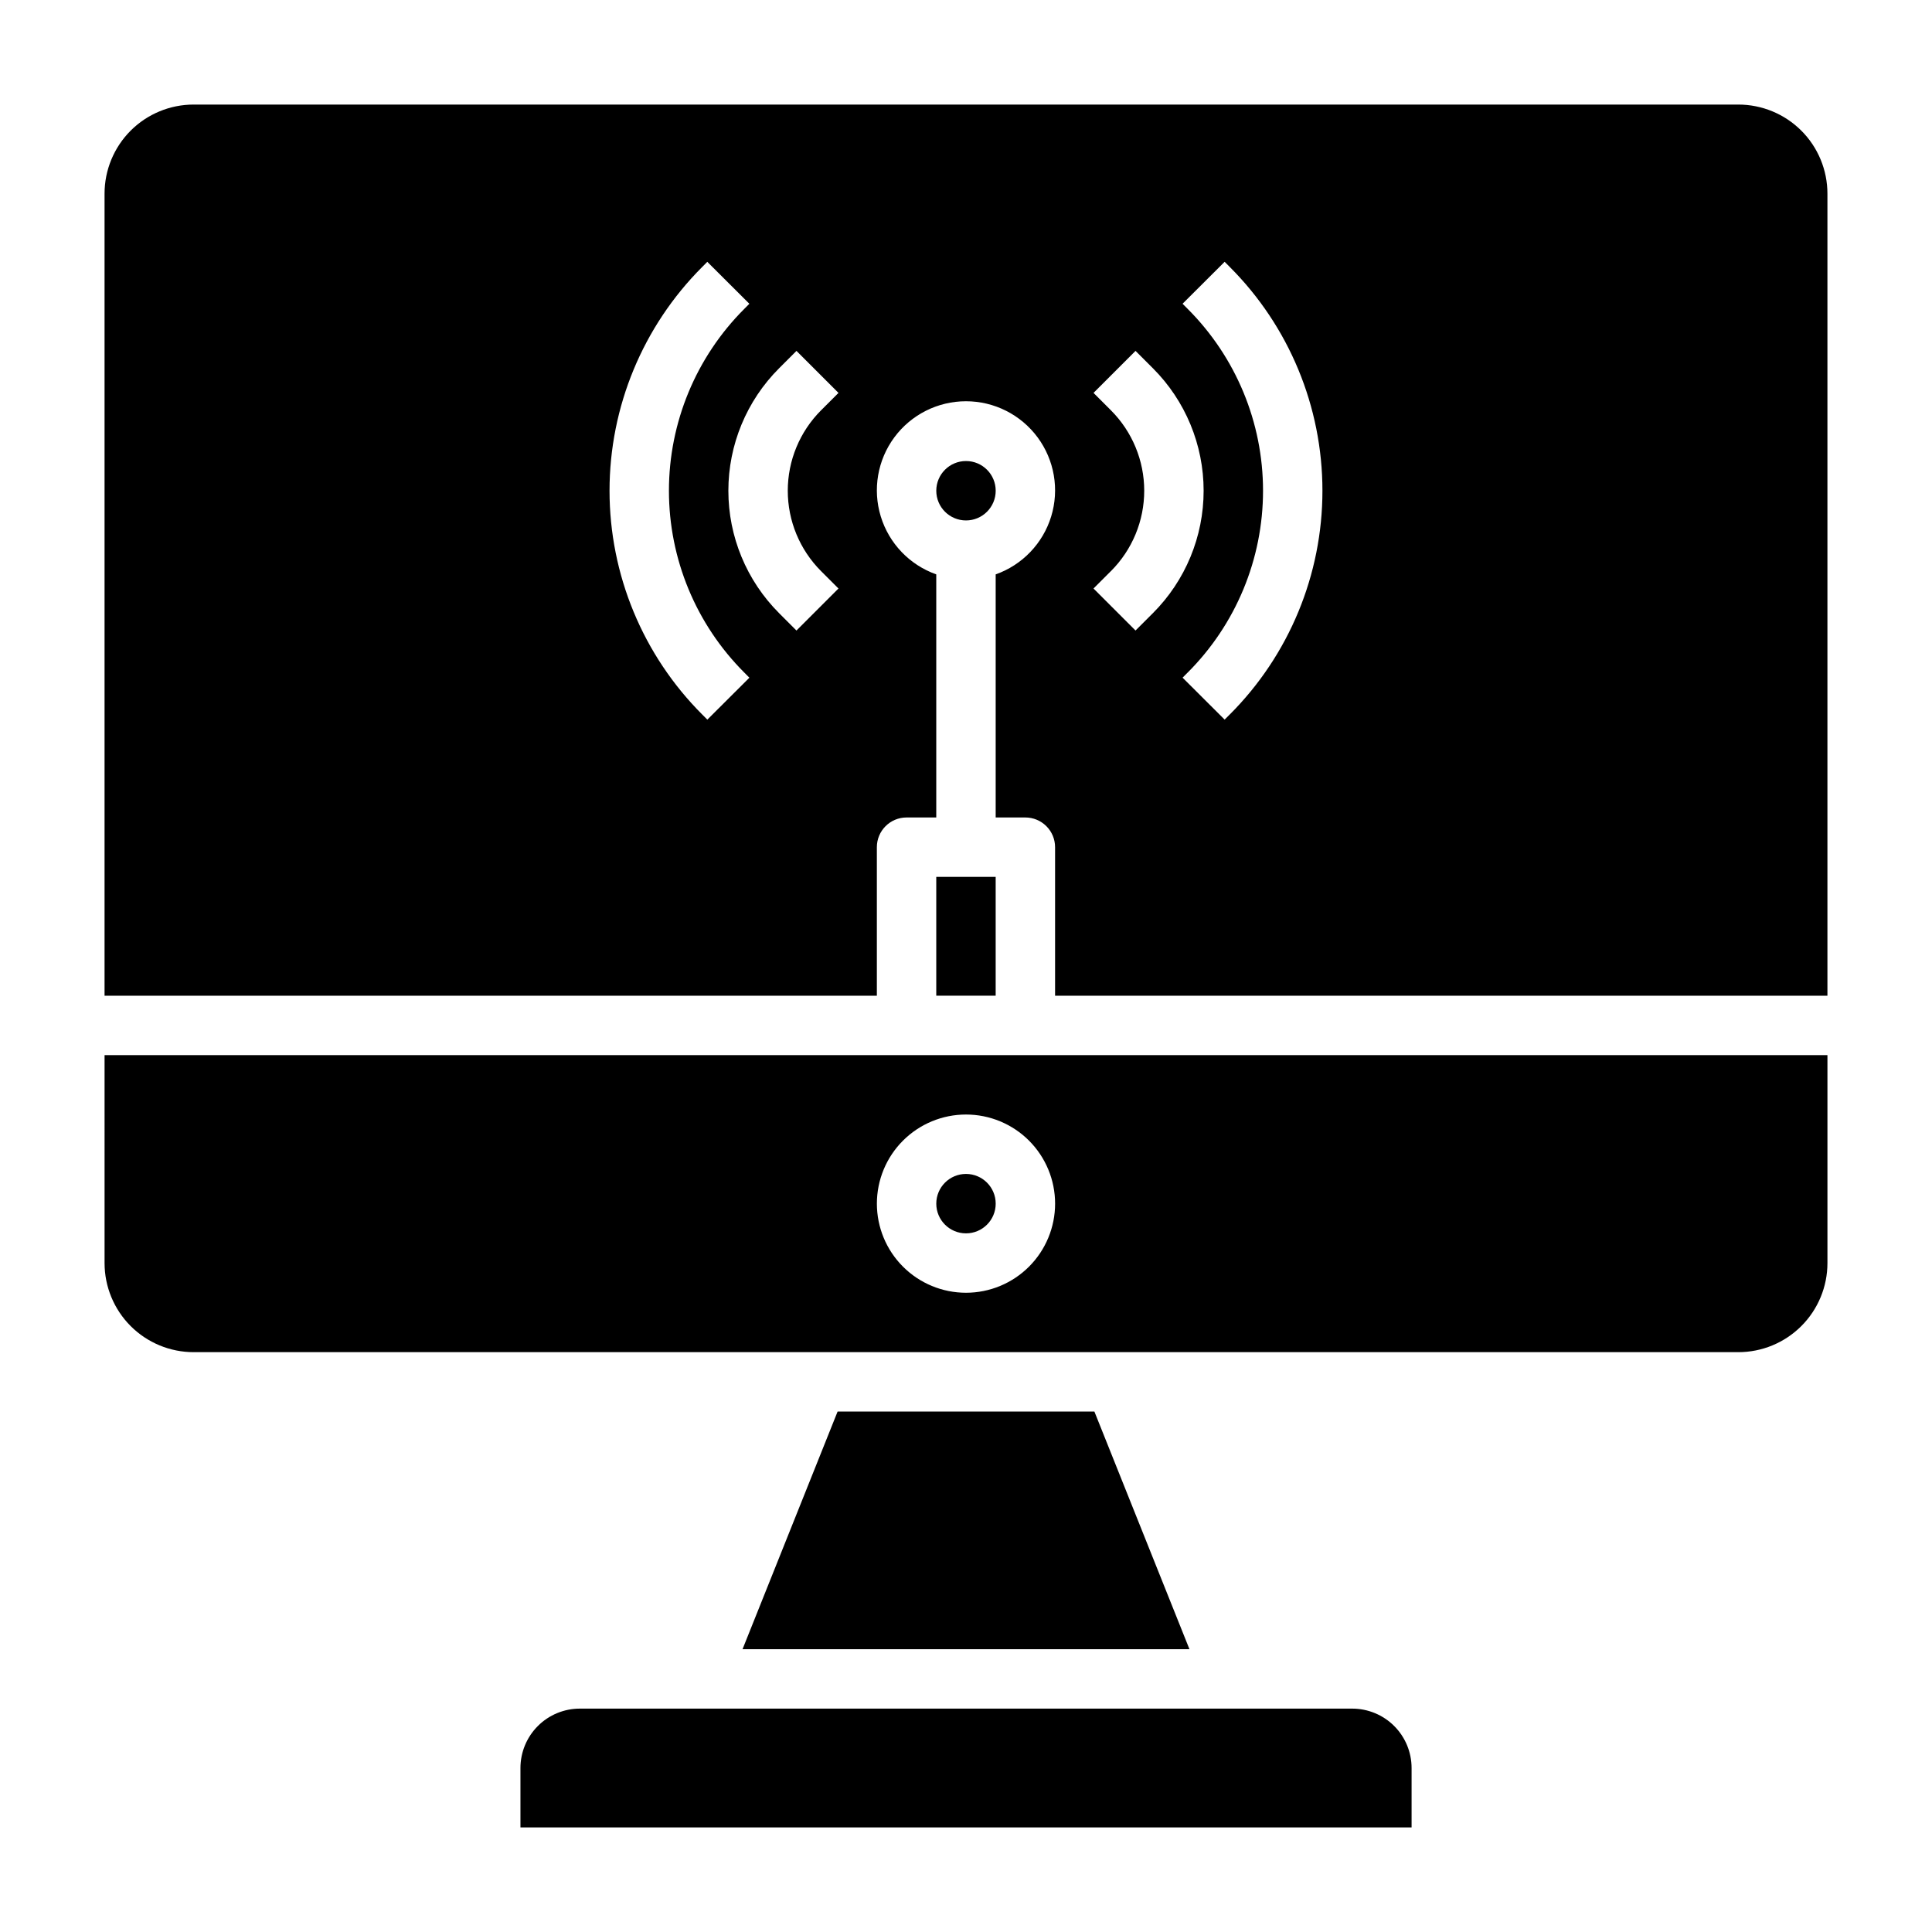
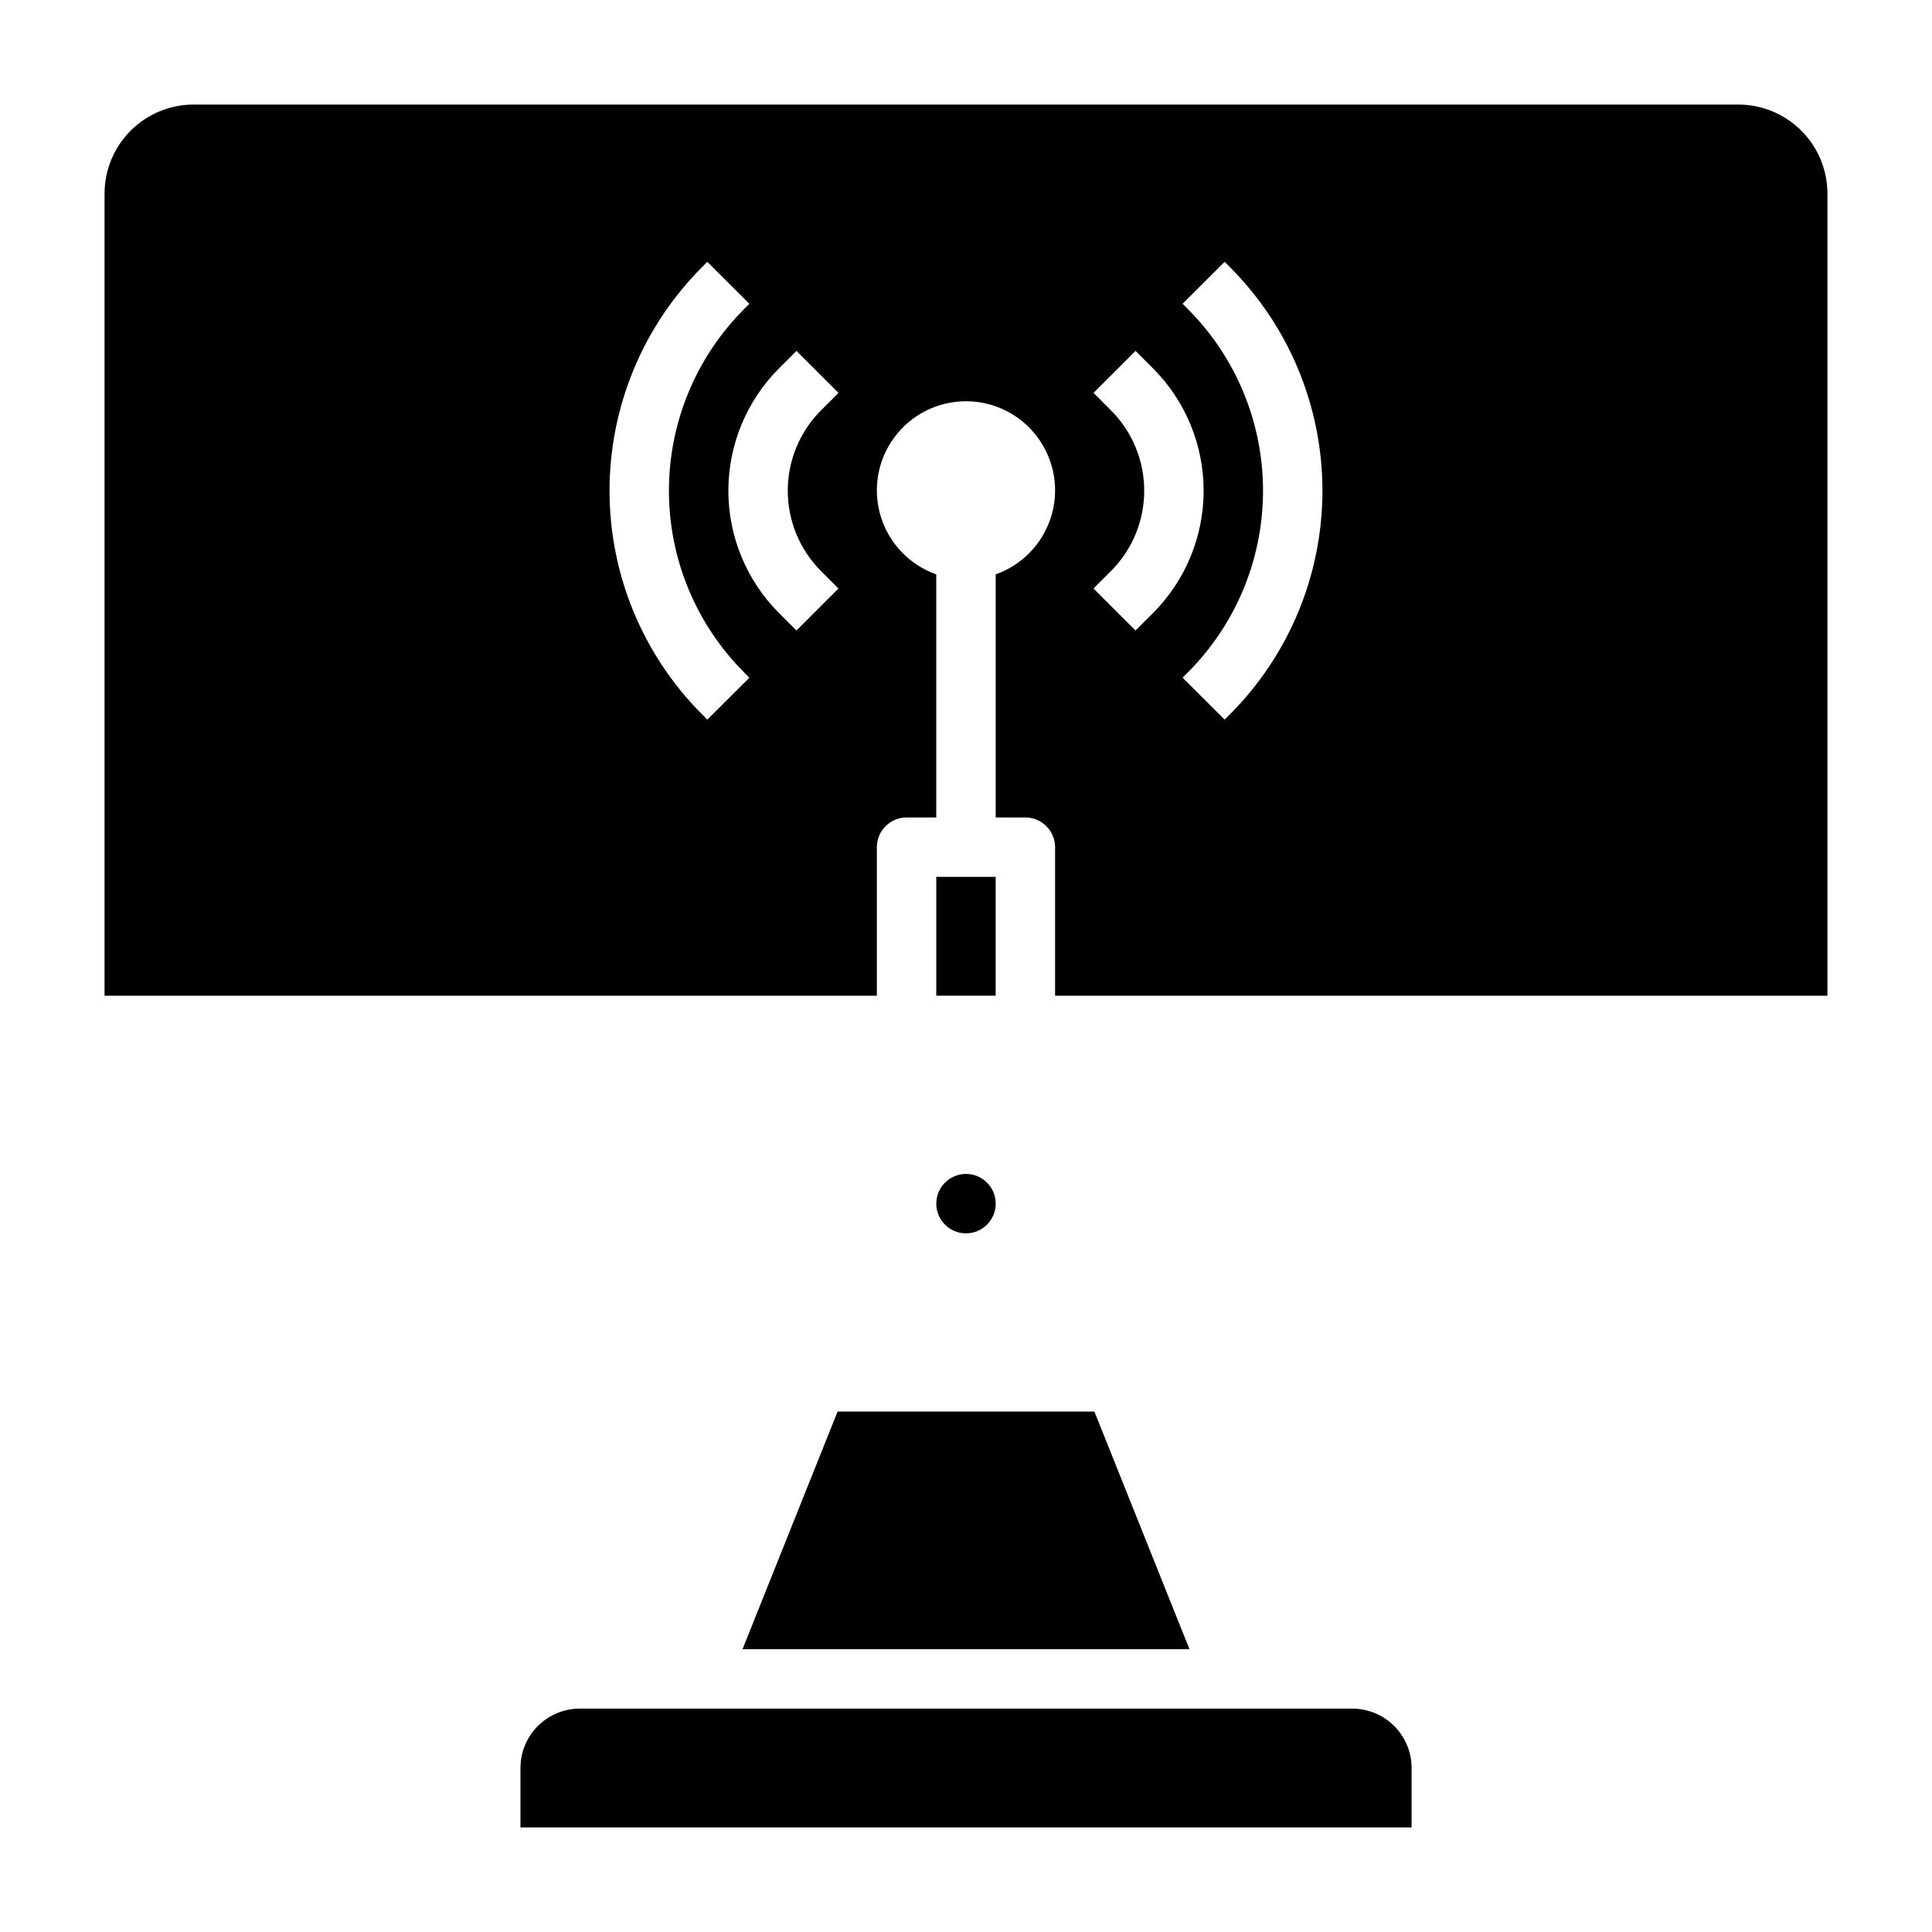
<svg xmlns="http://www.w3.org/2000/svg" fill="#000000" width="800px" height="800px" version="1.1" viewBox="144 144 512 512">
  <g>
    <path d="m407.87 462.98c0 4.348-3.523 7.871-7.871 7.871s-7.875-3.523-7.875-7.871c0-4.348 3.527-7.875 7.875-7.875s7.871 3.527 7.871 7.875" />
-     <path d="m407.87 274.05c0 4.348-3.523 7.871-7.871 7.871s-7.875-3.523-7.875-7.871 3.527-7.871 7.875-7.871 7.871 3.523 7.871 7.871" />
    <path d="m392.12 376.38h15.742v31.488h-15.742z" />
-     <path d="m171.71 478.72c0 6.262 2.488 12.27 6.914 16.699 4.43 4.43 10.438 6.918 16.699 6.918h409.35c6.262 0 12.27-2.488 16.699-6.918 4.43-4.43 6.918-10.438 6.918-16.699v-55.105h-456.58zm228.29-39.359c6.262 0 12.27 2.488 16.699 6.918 4.426 4.426 6.914 10.434 6.914 16.699 0 6.262-2.488 12.27-6.914 16.695-4.43 4.43-10.438 6.918-16.699 6.918-6.266 0-12.273-2.488-16.699-6.918-4.43-4.426-6.918-10.434-6.918-16.695 0-6.266 2.488-12.273 6.918-16.699 4.426-4.43 10.434-6.918 16.699-6.918z" />
    <path d="m604.67 171.71h-409.35c-6.262 0-12.27 2.488-16.699 6.914-4.426 4.43-6.914 10.438-6.914 16.699v212.55h204.67v-39.359c0-4.348 3.523-7.875 7.871-7.875h7.871v-64.422c-7.059-2.496-12.516-8.195-14.707-15.355-2.191-7.16-0.859-14.934 3.594-20.957 4.453-6.019 11.5-9.57 18.988-9.57s14.531 3.551 18.984 9.57c4.453 6.023 5.789 13.797 3.598 20.957-2.195 7.16-7.652 12.859-14.711 15.355v64.422h7.871c2.09 0 4.09 0.832 5.566 2.309 1.477 1.477 2.305 3.477 2.305 5.566v39.359h204.68v-212.55c0-6.262-2.488-12.27-6.918-16.699-4.43-4.426-10.438-6.914-16.699-6.914zm-273.22 163-1.348-1.355v0.004c-15.73-15.73-24.57-37.066-24.57-59.312 0-22.246 8.84-43.582 24.57-59.312l1.34-1.348 11.148 11.117-1.348 1.355c-12.785 12.777-19.969 30.109-19.969 48.188 0 18.074 7.184 35.41 19.969 48.188l1.355 1.363zm30.141-39.359 4.613 4.613-11.133 11.133-4.613-4.613h0.004c-8.605-8.605-13.438-20.273-13.438-32.441 0-12.168 4.832-23.836 13.438-32.441l4.613-4.613 11.133 11.133-4.613 4.613h-0.004c-5.648 5.652-8.824 13.316-8.824 21.309 0 7.992 3.176 15.656 8.824 21.309zm83.332 15.742-11.133-11.133 4.613-4.613 0.004 0.004c5.648-5.652 8.824-13.316 8.824-21.309 0-7.992-3.176-15.656-8.824-21.309l-4.613-4.613 11.133-11.133 4.613 4.613c8.602 8.605 13.434 20.273 13.434 32.441 0 12.168-4.832 23.836-13.434 32.441zm24.961 22.262-1.34 1.348-11.148-11.117 1.348-1.355 0.004 0.004c12.785-12.777 19.969-30.113 19.969-48.188 0-18.078-7.184-35.41-19.969-48.188l-1.355-1.363 11.148-11.117 1.348 1.355c15.734 15.73 24.57 37.066 24.57 59.312 0 22.246-8.836 43.582-24.57 59.312z" />
    <path d="m502.34 596.8h-204.67c-4.176 0-8.184 1.656-11.133 4.609-2.953 2.953-4.613 6.957-4.613 11.133v15.742l236.16 0.004v-15.746c0-4.176-1.656-8.18-4.609-11.133s-6.957-4.609-11.133-4.609z" />
    <path d="m365.97 518.08-25.191 62.977h118.44l-25.191-62.977z" />
  </g>
</svg>